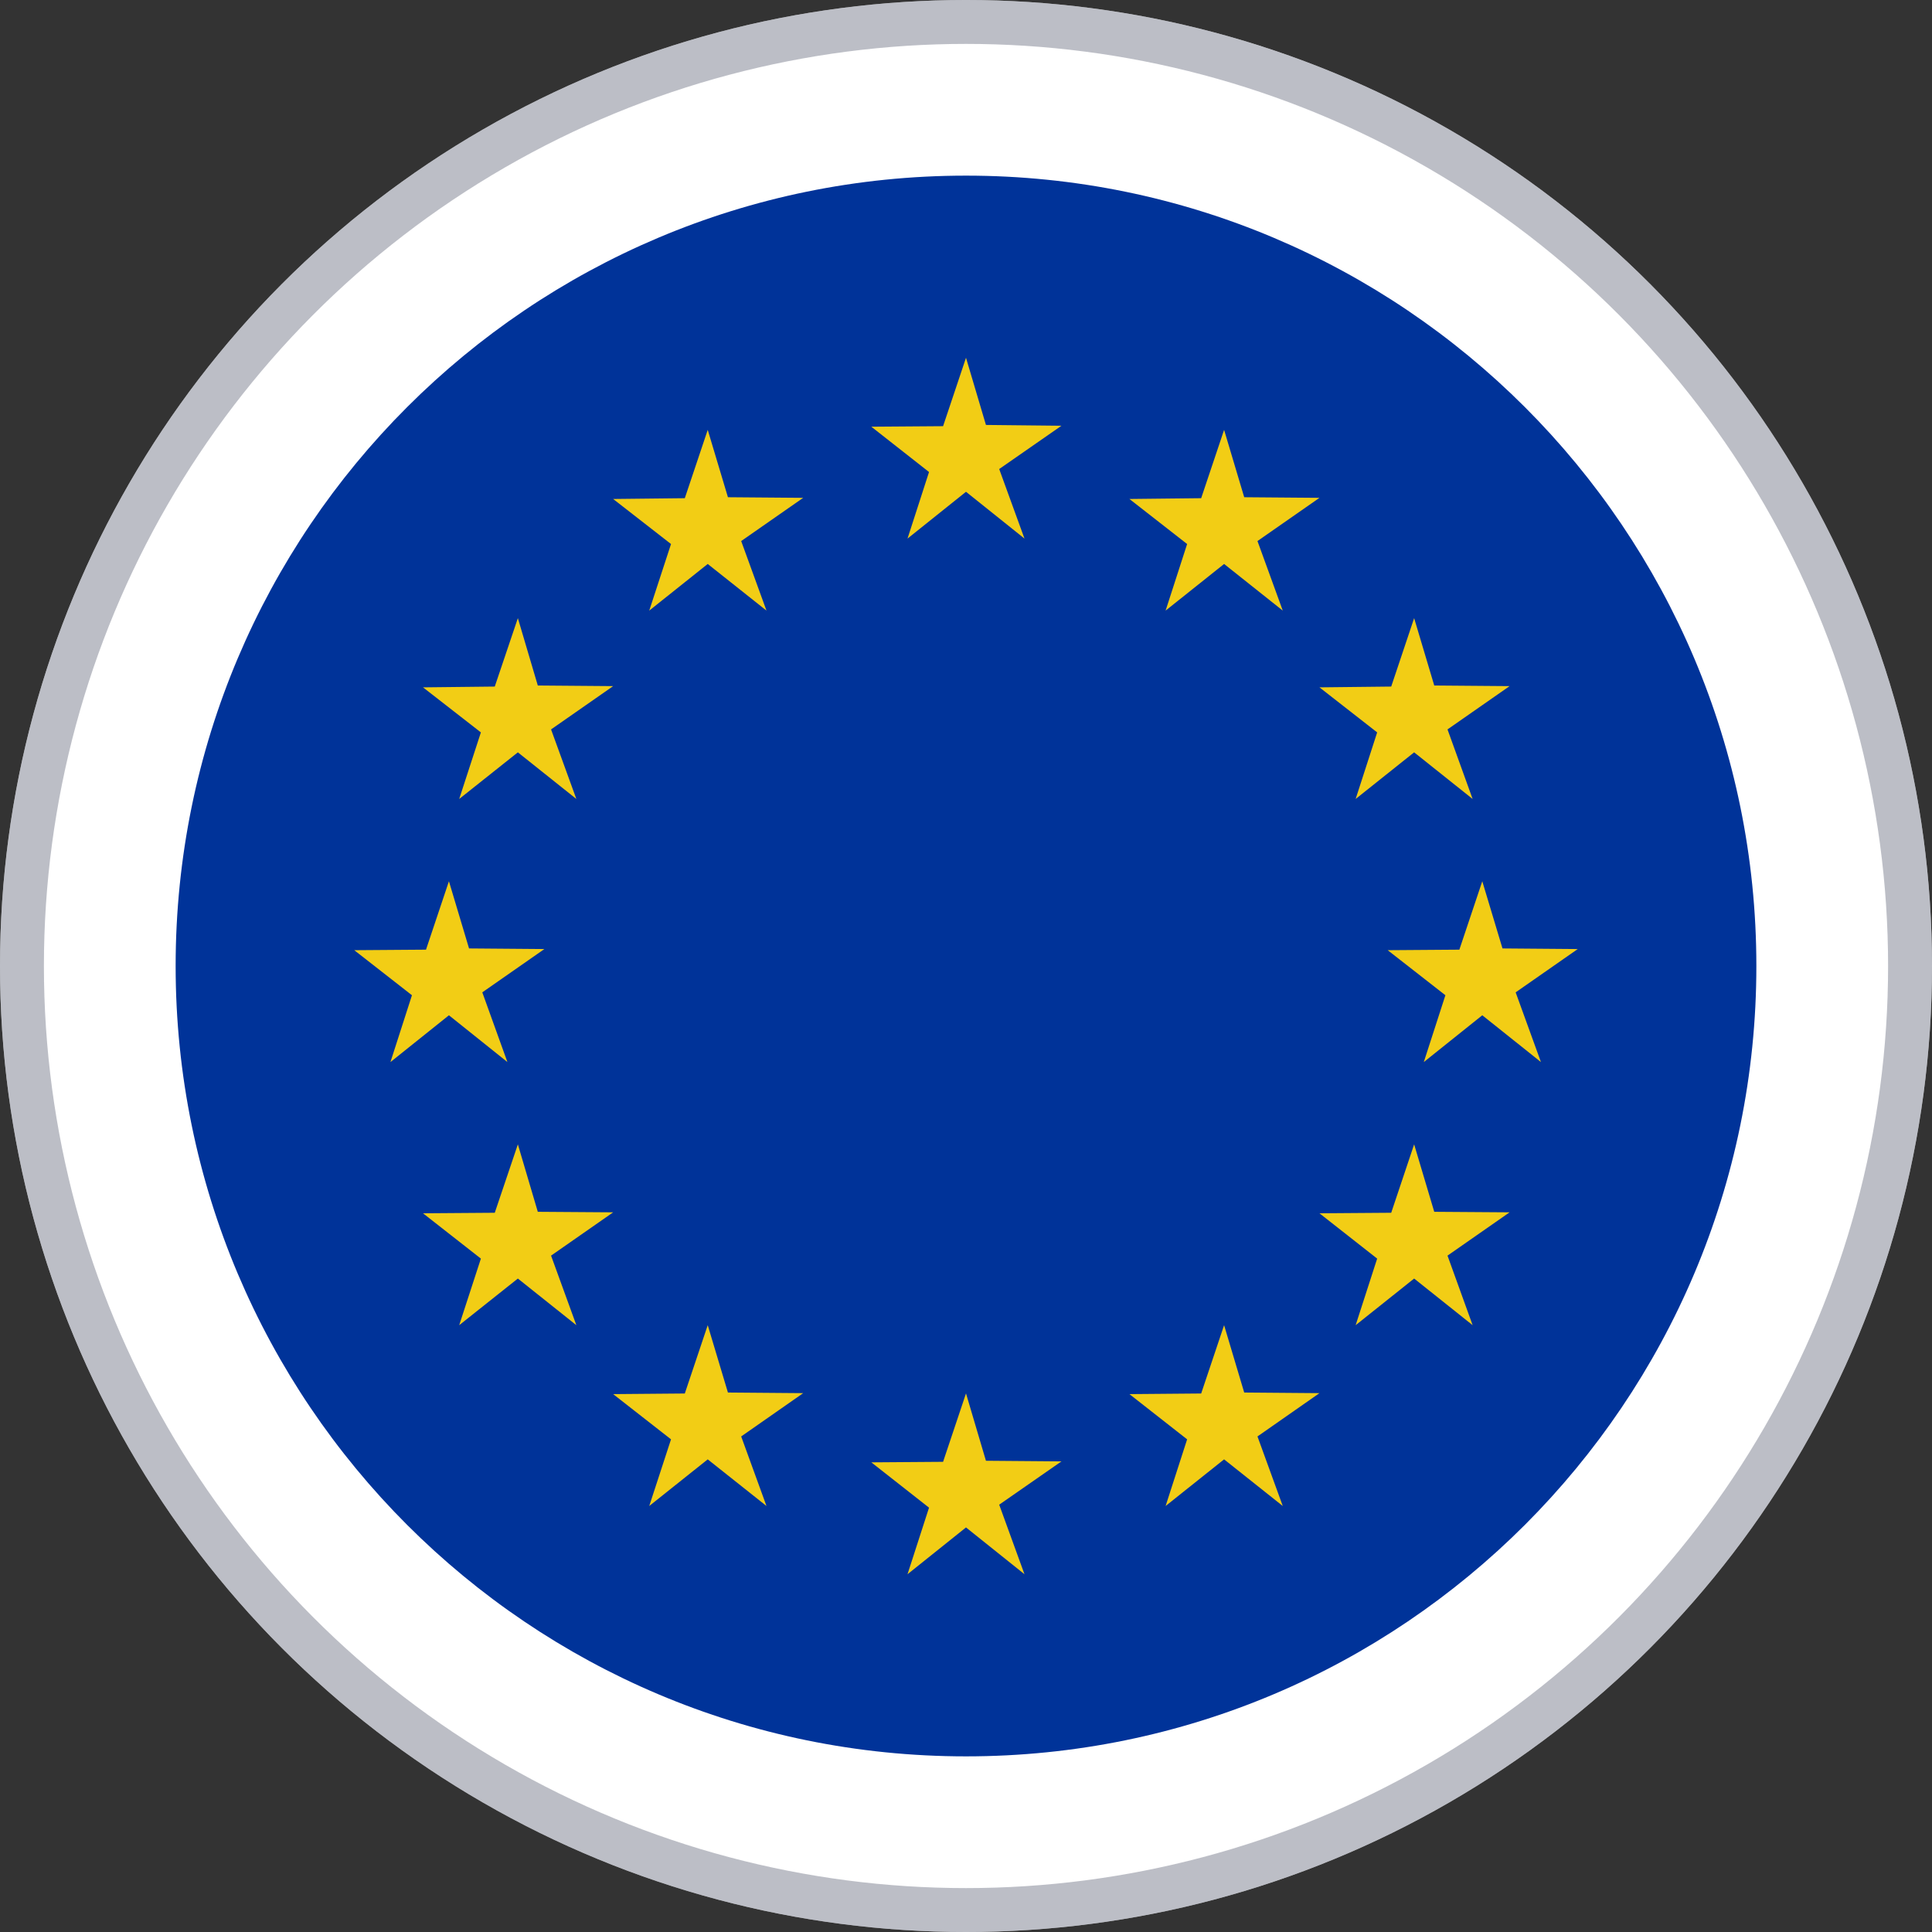
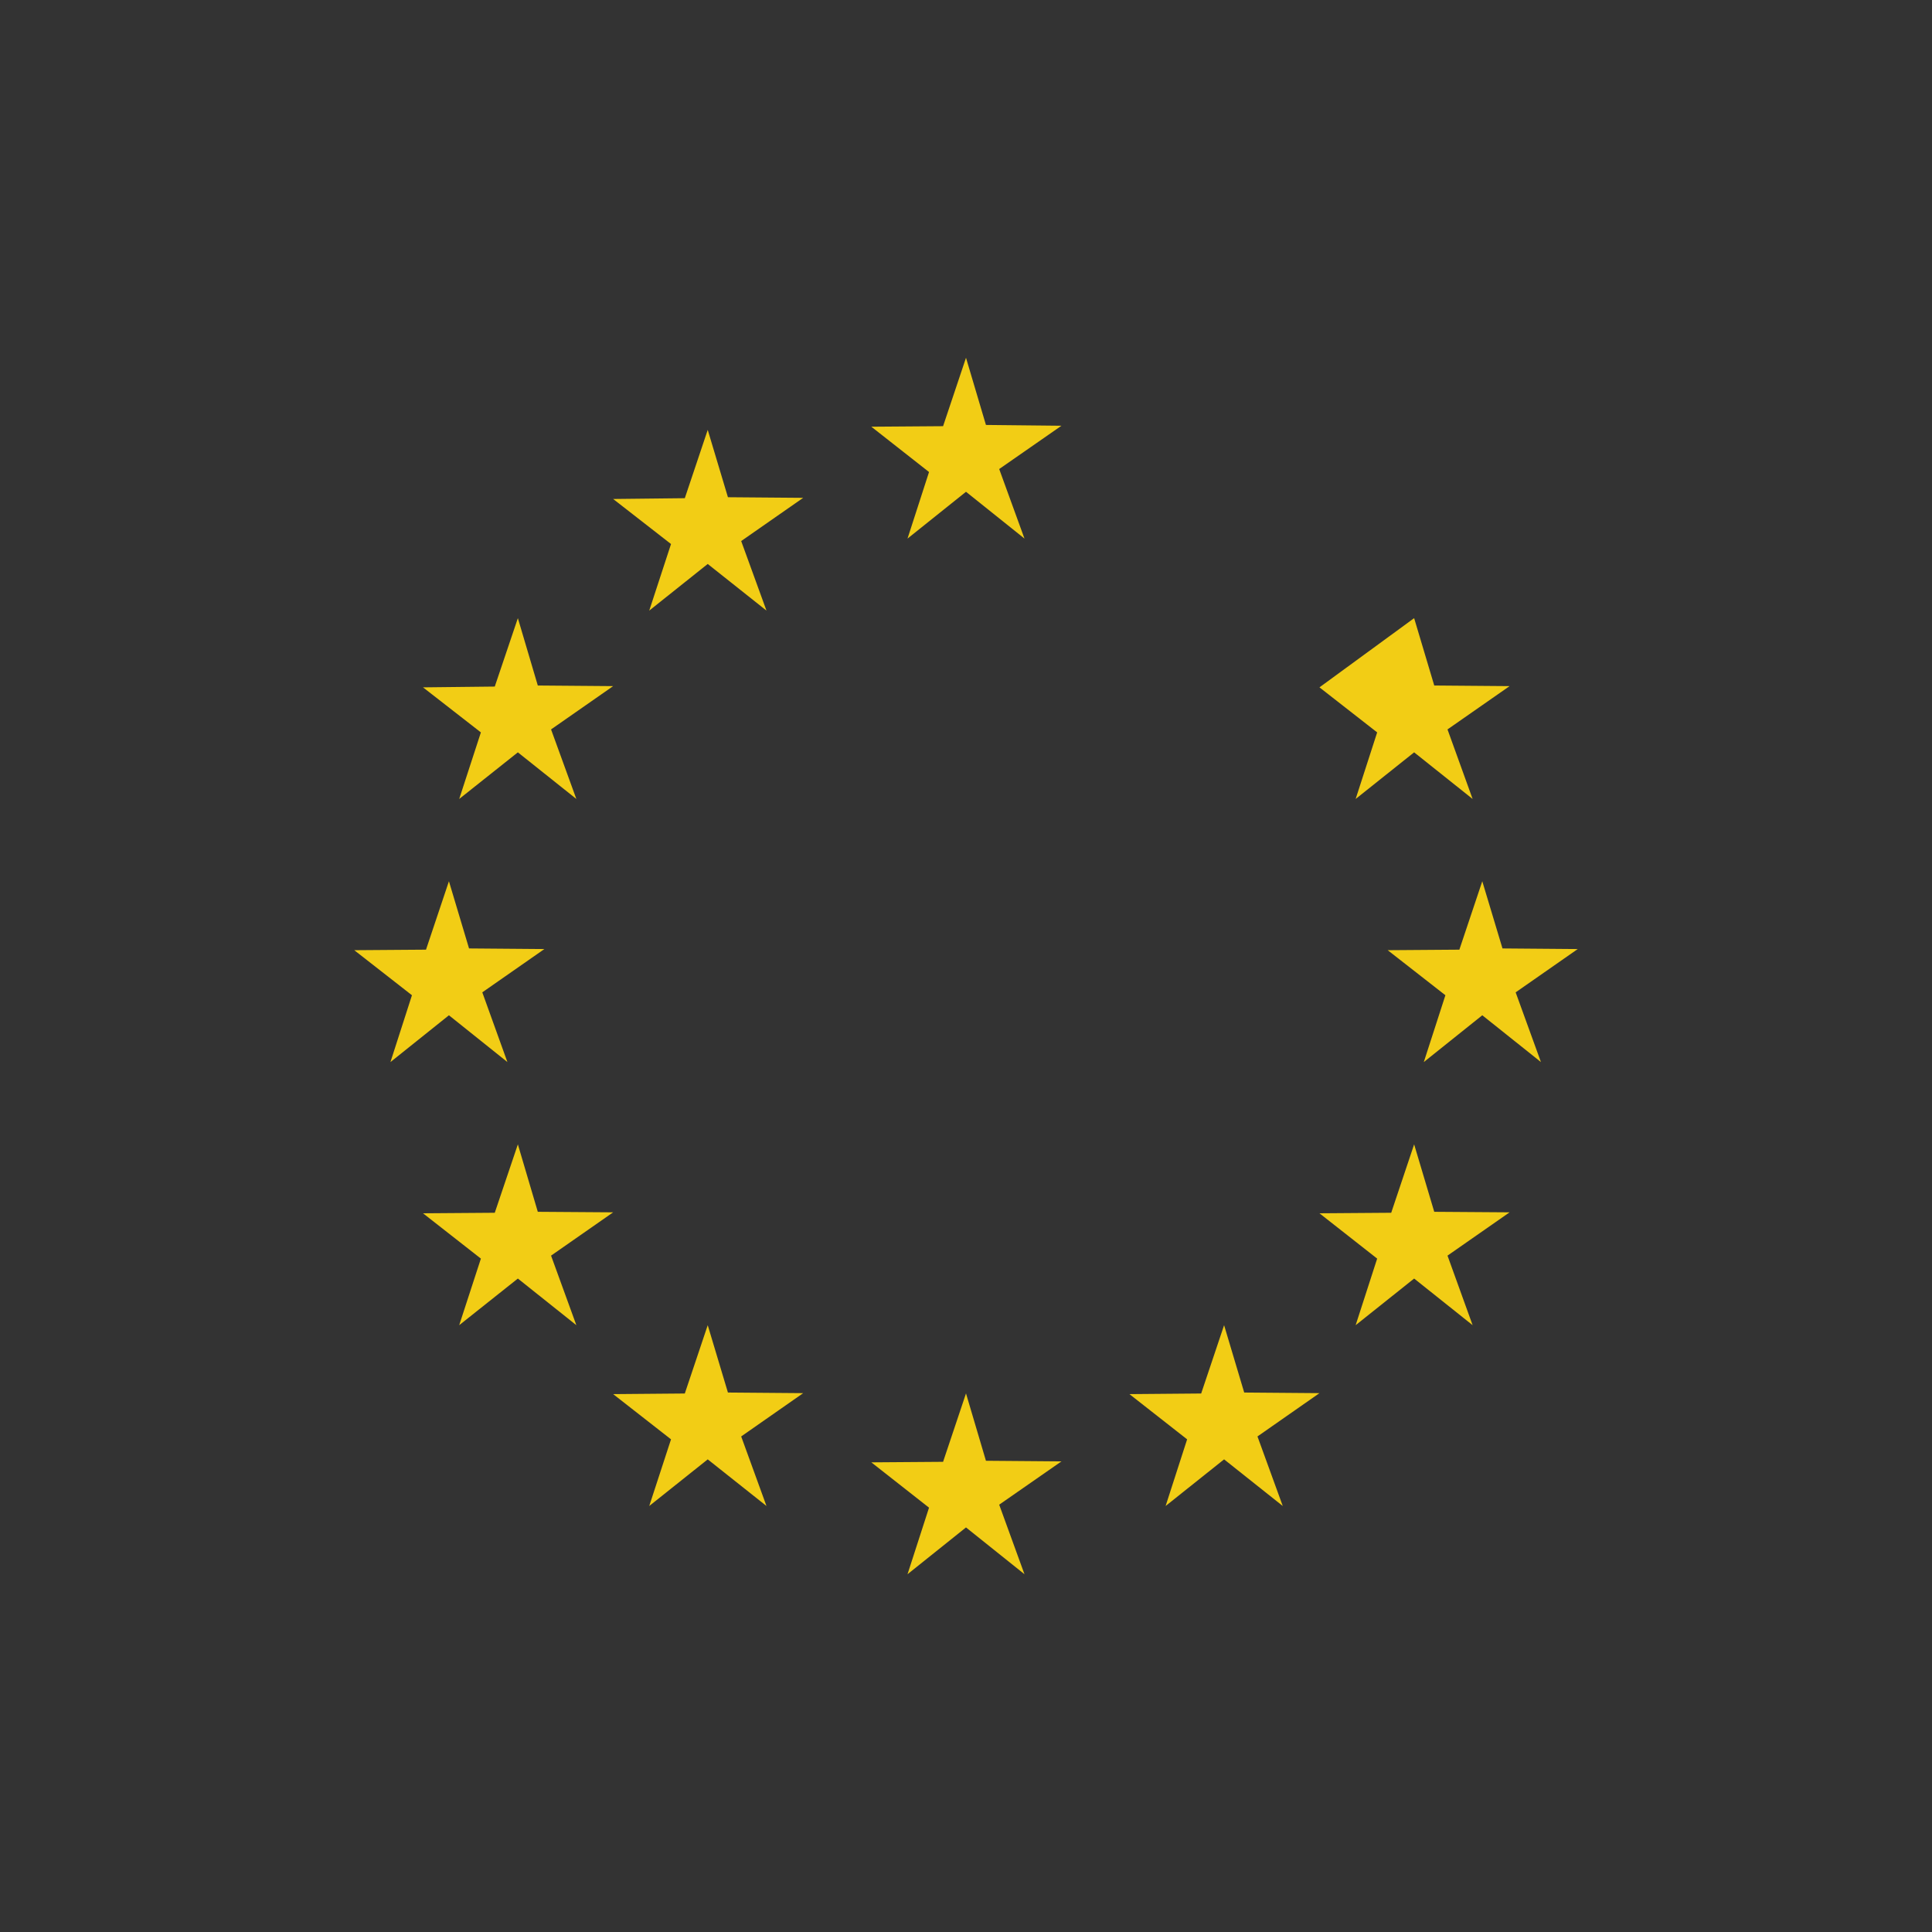
<svg xmlns="http://www.w3.org/2000/svg" width="22" height="22" viewBox="0 0 22 22" fill="none">
  <rect x="0" y="0" width="22" height="22" fill="#333333" stroke="none" />
-   <circle cx="11" cy="11" r="11" fill="white" />
-   <circle cx="11" cy="11" r="10.75" stroke="#7B7F8E" stroke-opacity="0.5" stroke-width="0.5" />
  <g clip-path="url(#clip0_1462_3622)">
-     <path d="M11 20C15.971 20 20 15.971 20 11C20 6.029 15.971 2 11 2C6.029 2 2 6.029 2 11C2 15.971 6.029 20 11 20Z" fill="#003399" />
    <path d="M11 4.074L11.227 4.839L12.087 4.848L11.378 5.341L11.666 6.133L11 5.6L10.334 6.133L10.579 5.375L9.922 4.859L10.739 4.853L11 4.074Z" fill="#F2CD15" />
    <path d="M11 15.867L11.227 16.634L12.087 16.641L11.378 17.134L11.666 17.926L11 17.393L10.334 17.926L10.579 17.168L9.922 16.652L10.739 16.646L11 15.867Z" fill="#F2CD15" />
-     <path d="M13.939 4.895L14.168 5.662L15.025 5.669L14.319 6.161L14.607 6.953L13.939 6.422L13.273 6.953L13.518 6.195L12.861 5.682L13.678 5.673L13.939 4.895Z" fill="#F2CD15" />
-     <path d="M16.103 7.039L16.332 7.806L17.19 7.813L16.483 8.306L16.769 9.098L16.103 8.567L15.437 9.098L15.682 8.34L15.025 7.827L15.842 7.818L16.103 7.039Z" fill="#F2CD15" />
+     <path d="M16.103 7.039L16.332 7.806L17.19 7.813L16.483 8.306L16.769 9.098L16.103 8.567L15.437 9.098L15.682 8.34L15.025 7.827L16.103 7.039Z" fill="#F2CD15" />
    <path d="M8.059 4.895L8.289 5.662L9.146 5.669L8.44 6.161L8.728 6.953L8.059 6.422L7.393 6.953L7.641 6.195L6.982 5.682L7.798 5.673L8.059 4.895Z" fill="#F2CD15" />
    <path d="M13.939 15.09L14.168 15.857L15.025 15.864L14.319 16.357L14.607 17.149L13.939 16.618L13.273 17.149L13.518 16.39L12.861 15.875L13.678 15.868L13.939 15.09Z" fill="#F2CD15" />
    <path d="M8.059 15.09L8.289 15.857L9.146 15.864L8.44 16.357L8.728 17.149L8.059 16.618L7.393 17.149L7.641 16.39L6.982 15.875L7.798 15.868L8.059 15.09Z" fill="#F2CD15" />
    <path d="M5.897 7.039L6.124 7.806L6.982 7.813L6.275 8.306L6.563 9.098L5.897 8.567L5.229 9.098L5.476 8.34L4.817 7.827L5.634 7.818L5.897 7.039Z" fill="#F2CD15" />
    <path d="M16.103 13.031L16.332 13.799L17.19 13.805L16.483 14.298L16.769 15.09L16.103 14.559L15.437 15.09L15.682 14.332L15.025 13.816L15.842 13.81L16.103 13.031Z" fill="#F2CD15" />
    <path d="M5.897 13.031L6.124 13.799L6.982 13.805L6.275 14.298L6.563 15.09L5.897 14.559L5.229 15.09L5.476 14.332L4.817 13.816L5.634 13.81L5.897 13.031Z" fill="#F2CD15" />
    <path d="M5.112 10.035L5.341 10.8L6.199 10.807L5.492 11.3L5.778 12.094L5.112 11.561L4.446 12.094L4.691 11.333L4.034 10.82L4.851 10.814L5.112 10.035Z" fill="#F2CD15" />
    <path d="M16.879 10.035L17.109 10.8L17.966 10.807L17.259 11.3L17.547 12.094L16.879 11.561L16.213 12.094L16.459 11.333L15.802 10.82L16.618 10.814L16.879 10.035Z" fill="#F2CD15" />
  </g>
  <defs>
    <clipPath id="clip0_1462_3622">
      <rect width="18" height="18" fill="white" transform="translate(2 2)" />
    </clipPath>
  </defs>
</svg>